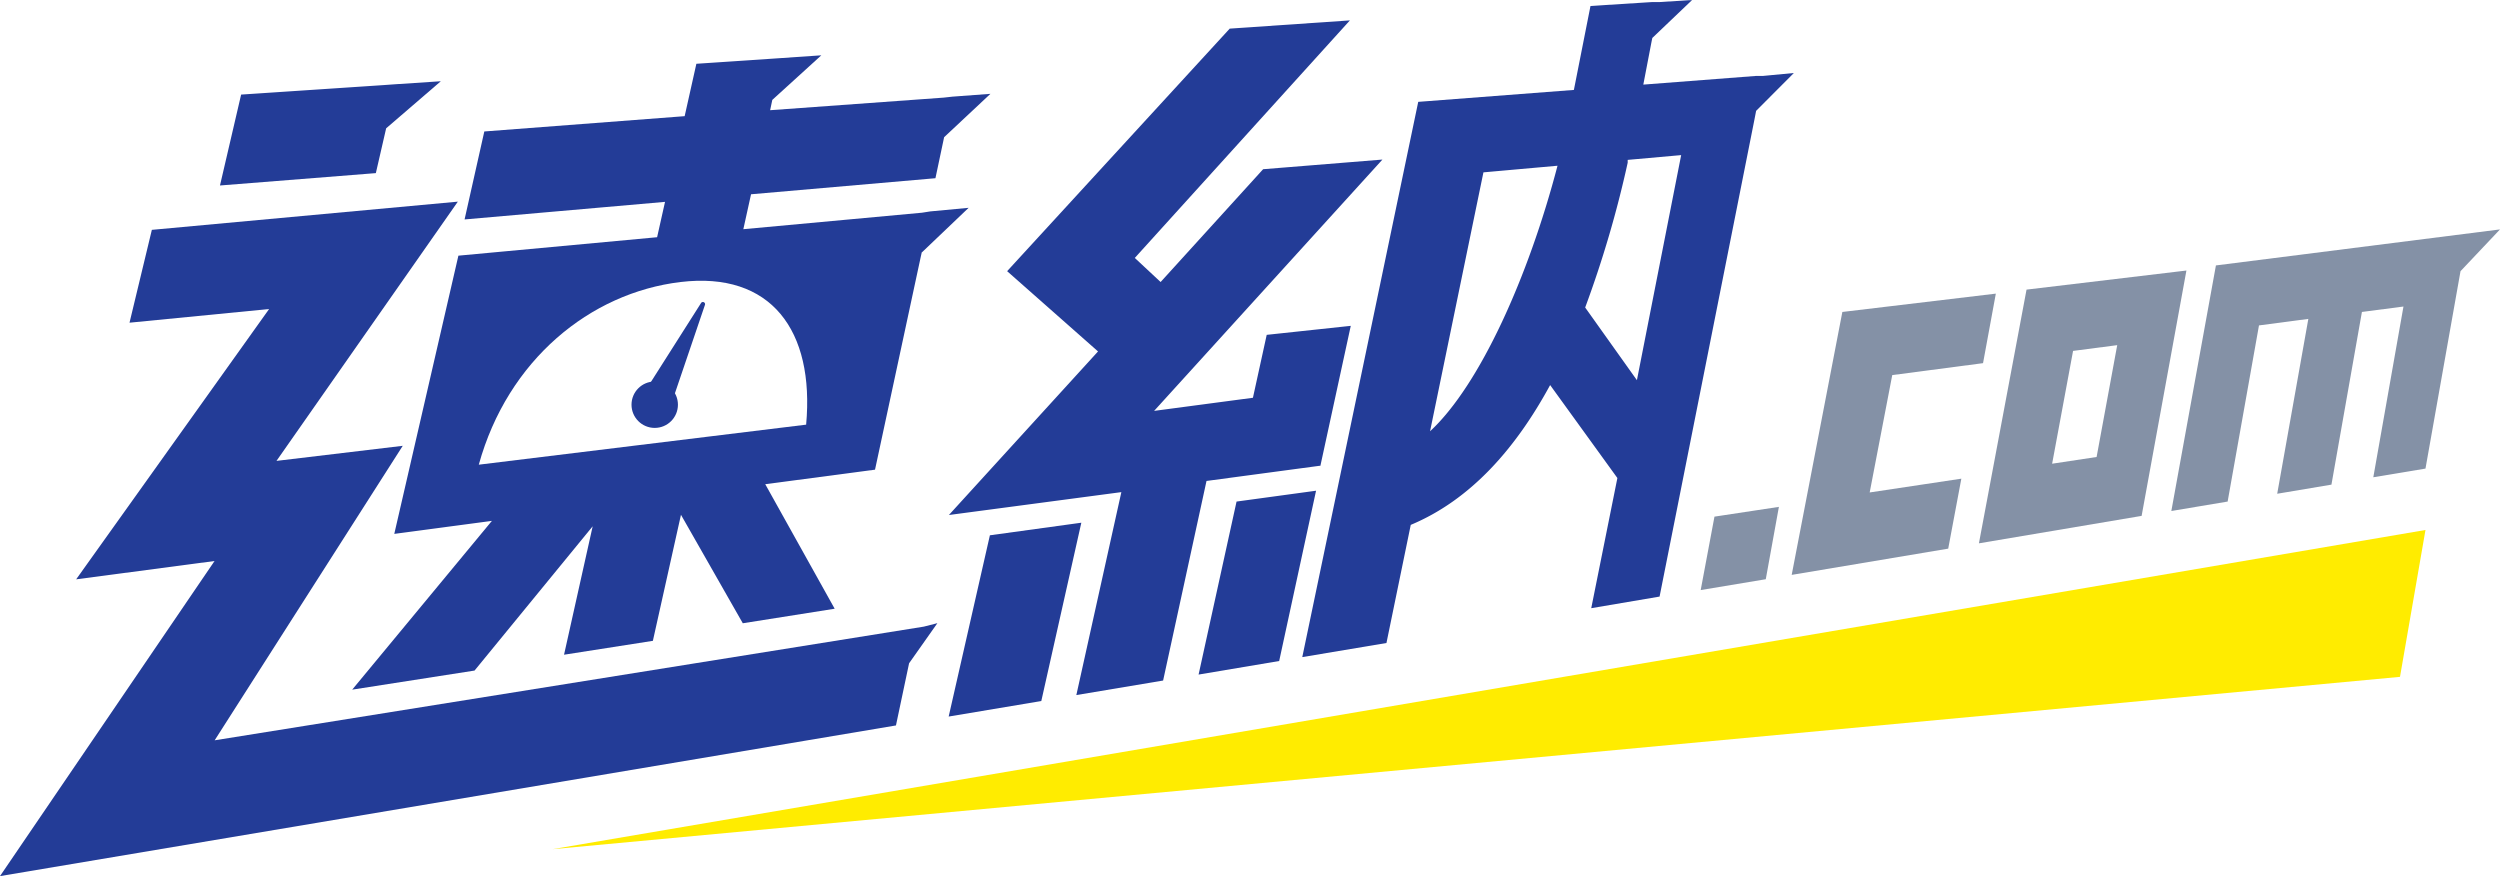
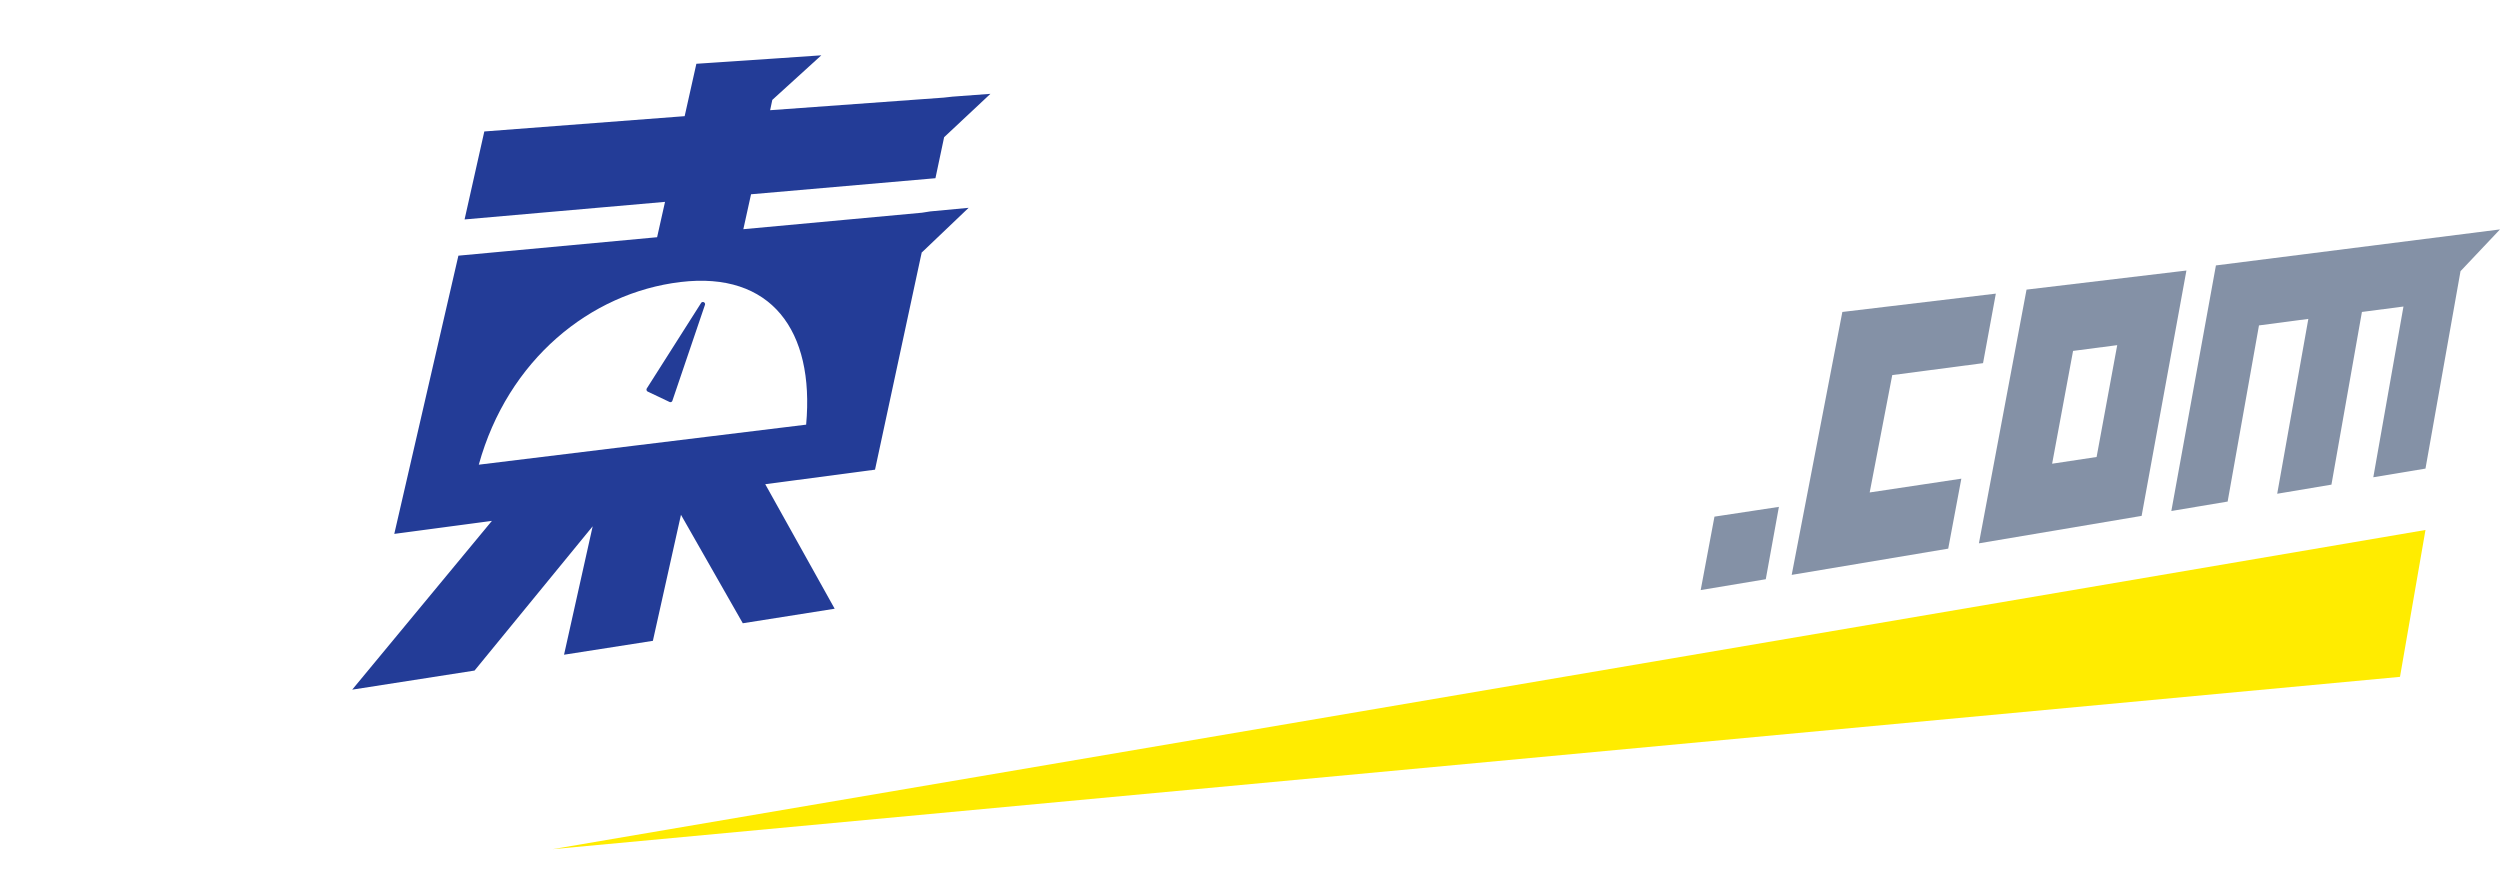
<svg xmlns="http://www.w3.org/2000/svg" viewBox="0 0 230.48 80.77">
  <defs>
    <style>.cls-1{fill:#ffec00;}.cls-2{fill:#233c97;}.cls-3{fill:#8491a6;}</style>
  </defs>
  <g id="レイヤー_2" data-name="レイヤー 2">
    <g id="レイヤー_1-2" data-name="レイヤー 1">
      <polygon class="cls-1" points="50.92 78.29 223.61 48.86 221.26 62.4 50.92 78.29" />
-       <path class="cls-2" d="M162.53,7l-.64,0-10.39.8.75-3.91.08-.39L156,0,153,.19l-.69,0-5.68.36-1.53,7.74-14.35,1.1L120.06,60.58l7.76-1.3,2.24-10.89c5.55-2.32,9.69-7.07,12.85-12.89l6.2,8.57-2.41,12L153,55l8.75-44,.15-.78,3.48-3.49ZM131.84,39.76l4.92-23.87,6.83-.61C140.93,25.46,136.44,35.5,131.84,39.76Zm19.07-4.71-4.77-6.7A100.44,100.44,0,0,0,150.06,15h0l0-.26,4.93-.44ZM91.26,49.35l-3.8,16.71L96,64.63l3.69-16.44ZM114,46.24l-3.5,15.95,7.43-1.25,3.4-15.7Zm7.67-3.3v0h.06l2.8-12.9-7.75.83-1.27,5.8-9.11,1.21,21.05-23.17-11,.89L107,26l-2.38-2.22,19.83-21.9-11.08.76L92.85,25l8.38,7.4L87.48,47.48l15.9-2.11L99.23,64.08l8-1.34,4-18.4Z" />
      <path class="cls-3" d="M156.79,54.4l6-1L164,46.73l-5.94.9Zm17.66-19.82,8.37-1.1L184,27.07l-14.15,1.69L165.18,53l14.43-2.42,1.21-6.45-8.45,1.27Zm12.38-7.88-4.39,23.39,15-2.53,4.13-22.62Zm6.46,15.43-4.1.62,1.93-10.4,4.07-.53Zm11-17.66-4.11,22.64,5.19-.87L208.26,30l4.55-.6-2.87,16.12,5-.84,2.81-15.92,3.83-.5L218.8,44l4.81-.8L226.84,25l3.64-3.85Z" />
-       <polygon class="cls-2" points="19.79 68.25 37.13 41.1 25.49 42.49 42.21 18.59 14 21.19 11.94 29.75 24.81 28.49 7.02 53.41 19.78 51.72 0 80.77 82.6 66.88 83.81 61.15 86.42 57.45 85.17 57.77 19.79 68.25" />
-       <polygon class="cls-2" points="35.6 11.83 40.64 7.49 36.55 7.76 35.57 7.83 22.23 8.72 20.28 17.1 34.65 15.96 35.6 11.83" />
      <path class="cls-2" d="M85,19.61,68.53,21.13l.71-3.22,17-1.48.8-3.78,4.27-4-3.5.26L87,9,71,10.16l.2-.95v0l4.52-4.11-4.52.31h0l-7,.47-1.08,4.83L44.65,12.12l-1.82,8.11,18.48-1.62-.73,3.26-18.32,1.7L36.35,49.22l9-1.2L32.47,63.58l11.28-1.76,10.89-13.3L52,60.36l8.19-1.28,2.59-11.62,5.7,10,8.47-1.34-6.4-11.48,10.12-1.34,4.21-19.59.11-.49v.05l4.31-4.11-3.53.33ZM74.32,39.15,44.14,42.84C46.81,33.19,54.4,27,62.74,26S75.11,30.46,74.32,39.15Z" />
-       <circle class="cls-2" cx="60.36" cy="37.31" r="2.14" />
      <path class="cls-2" d="M61.71,37.05l-2-.95a.21.21,0,0,1-.08-.29l5-7.87a.2.2,0,0,1,.36.17l-3,8.83A.19.19,0,0,1,61.71,37.05Z" />
    </g>
  </g>
</svg>